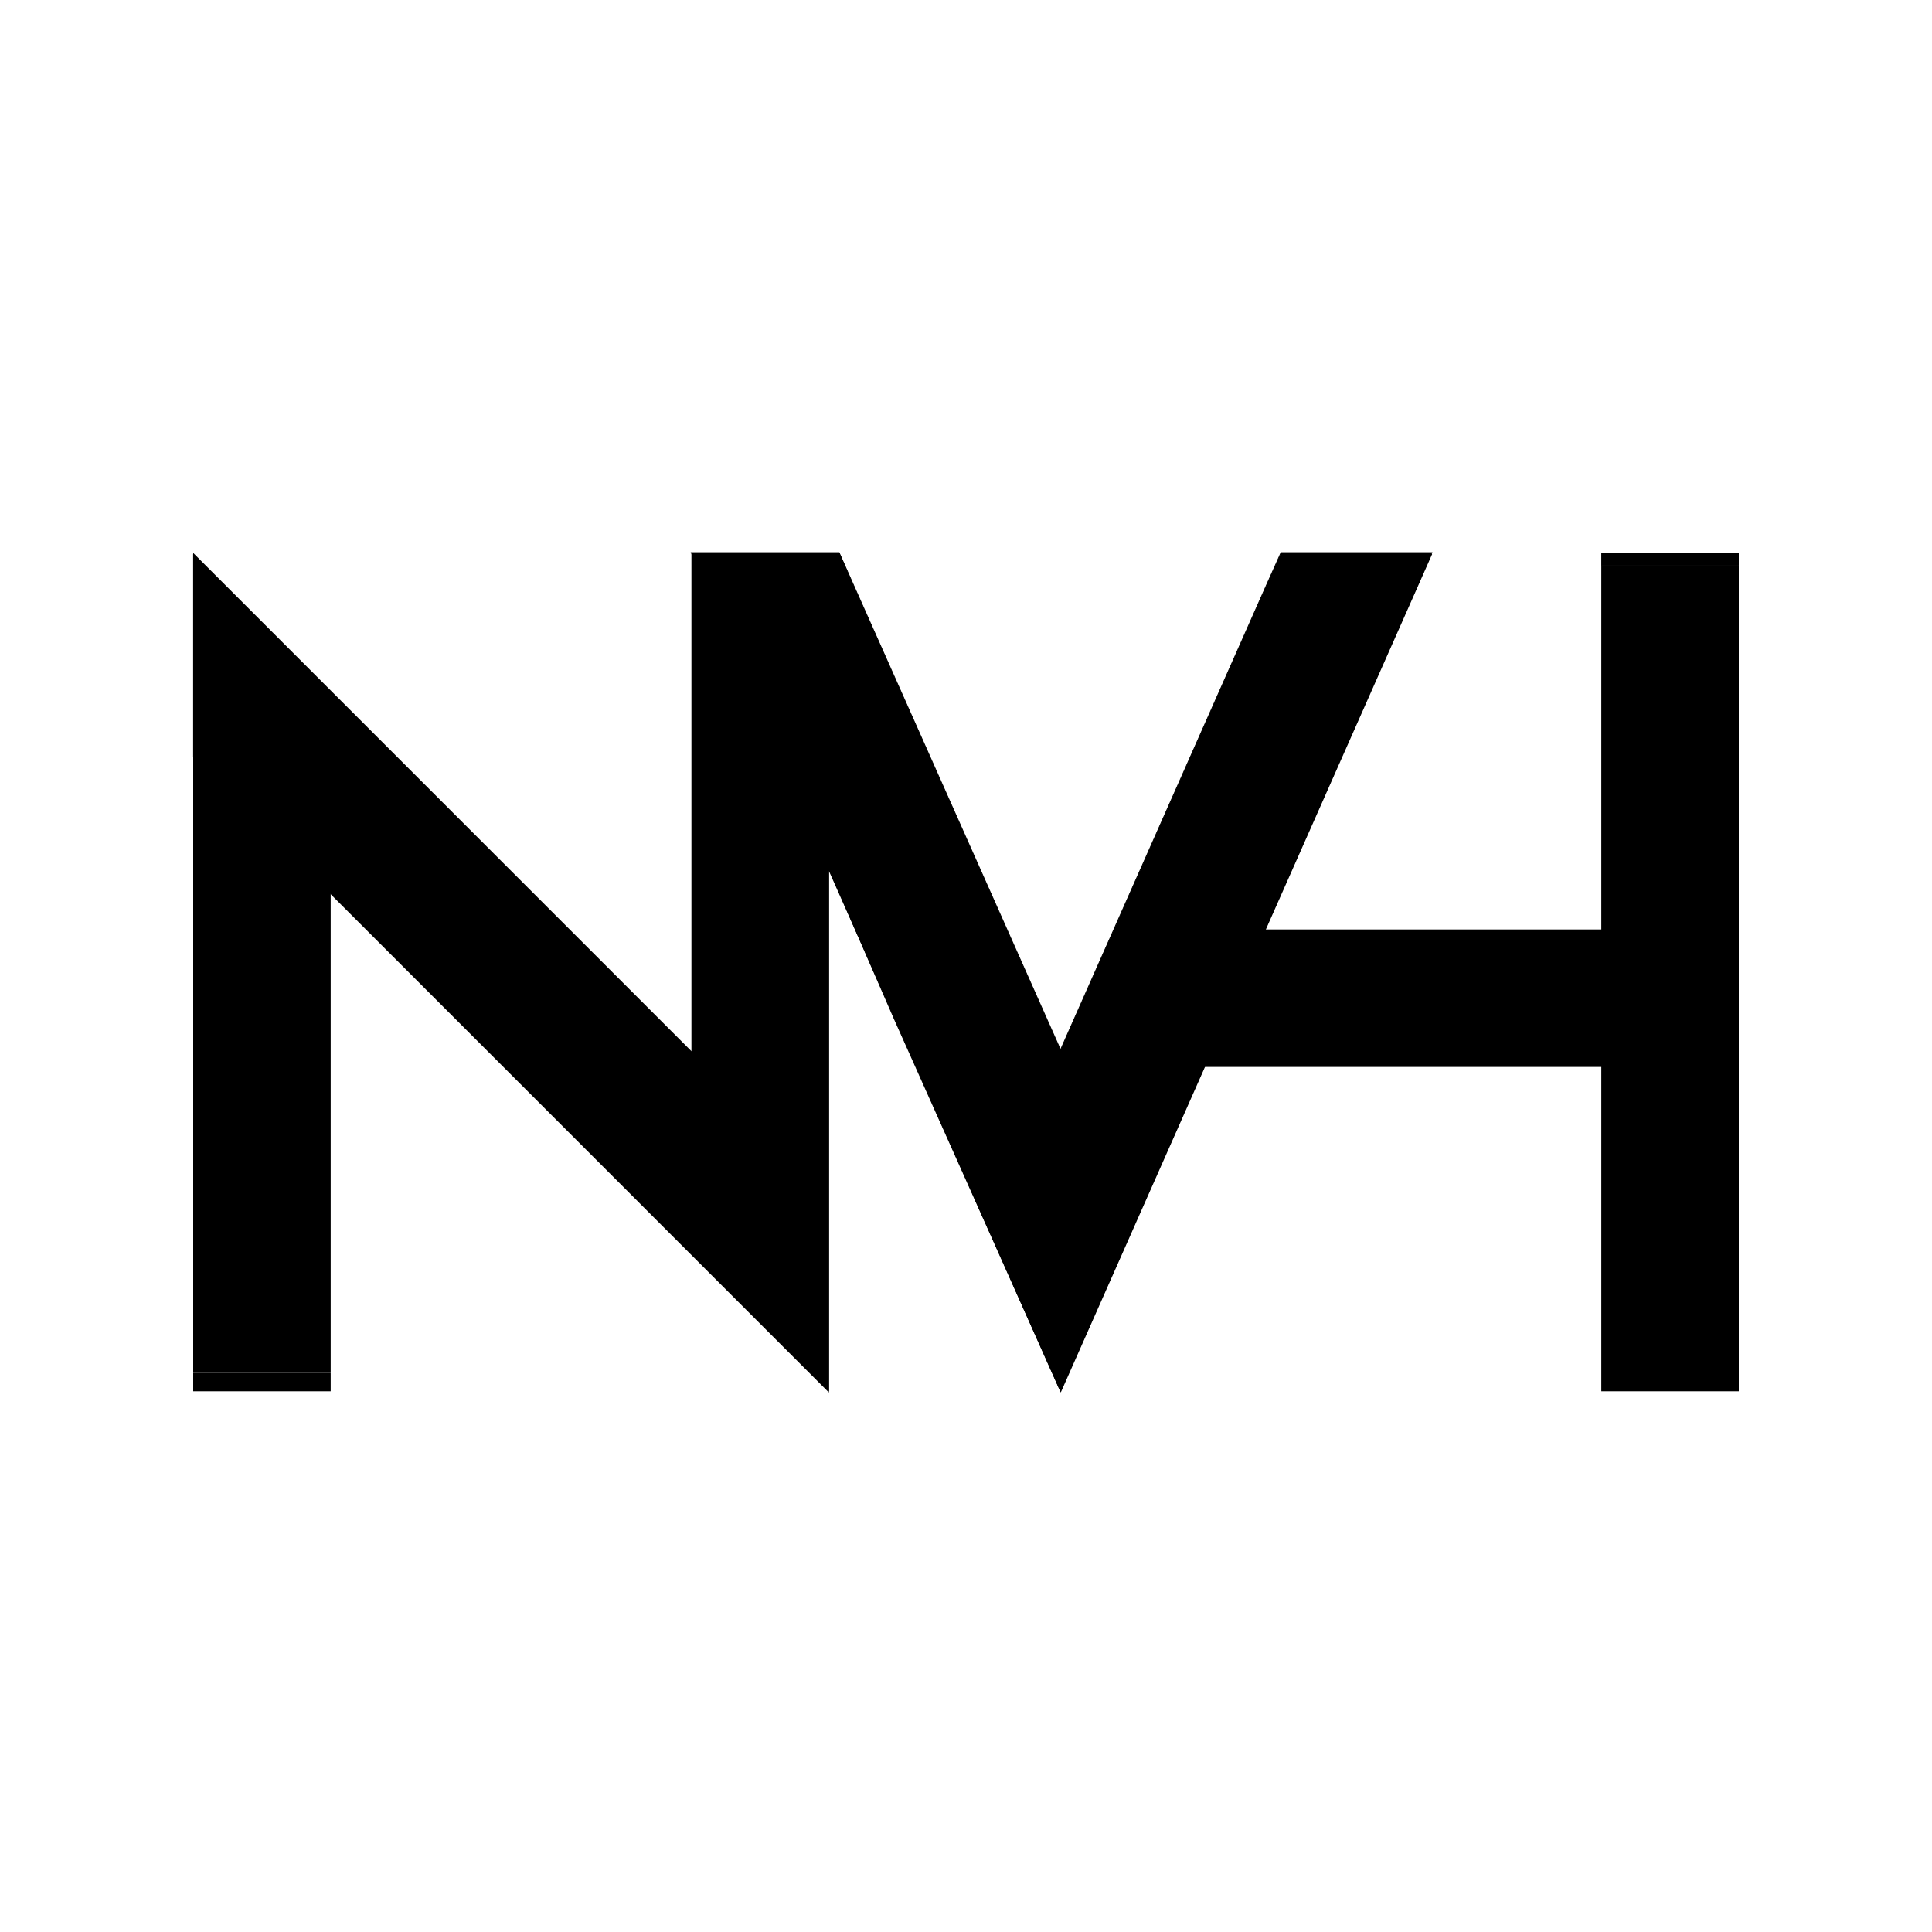
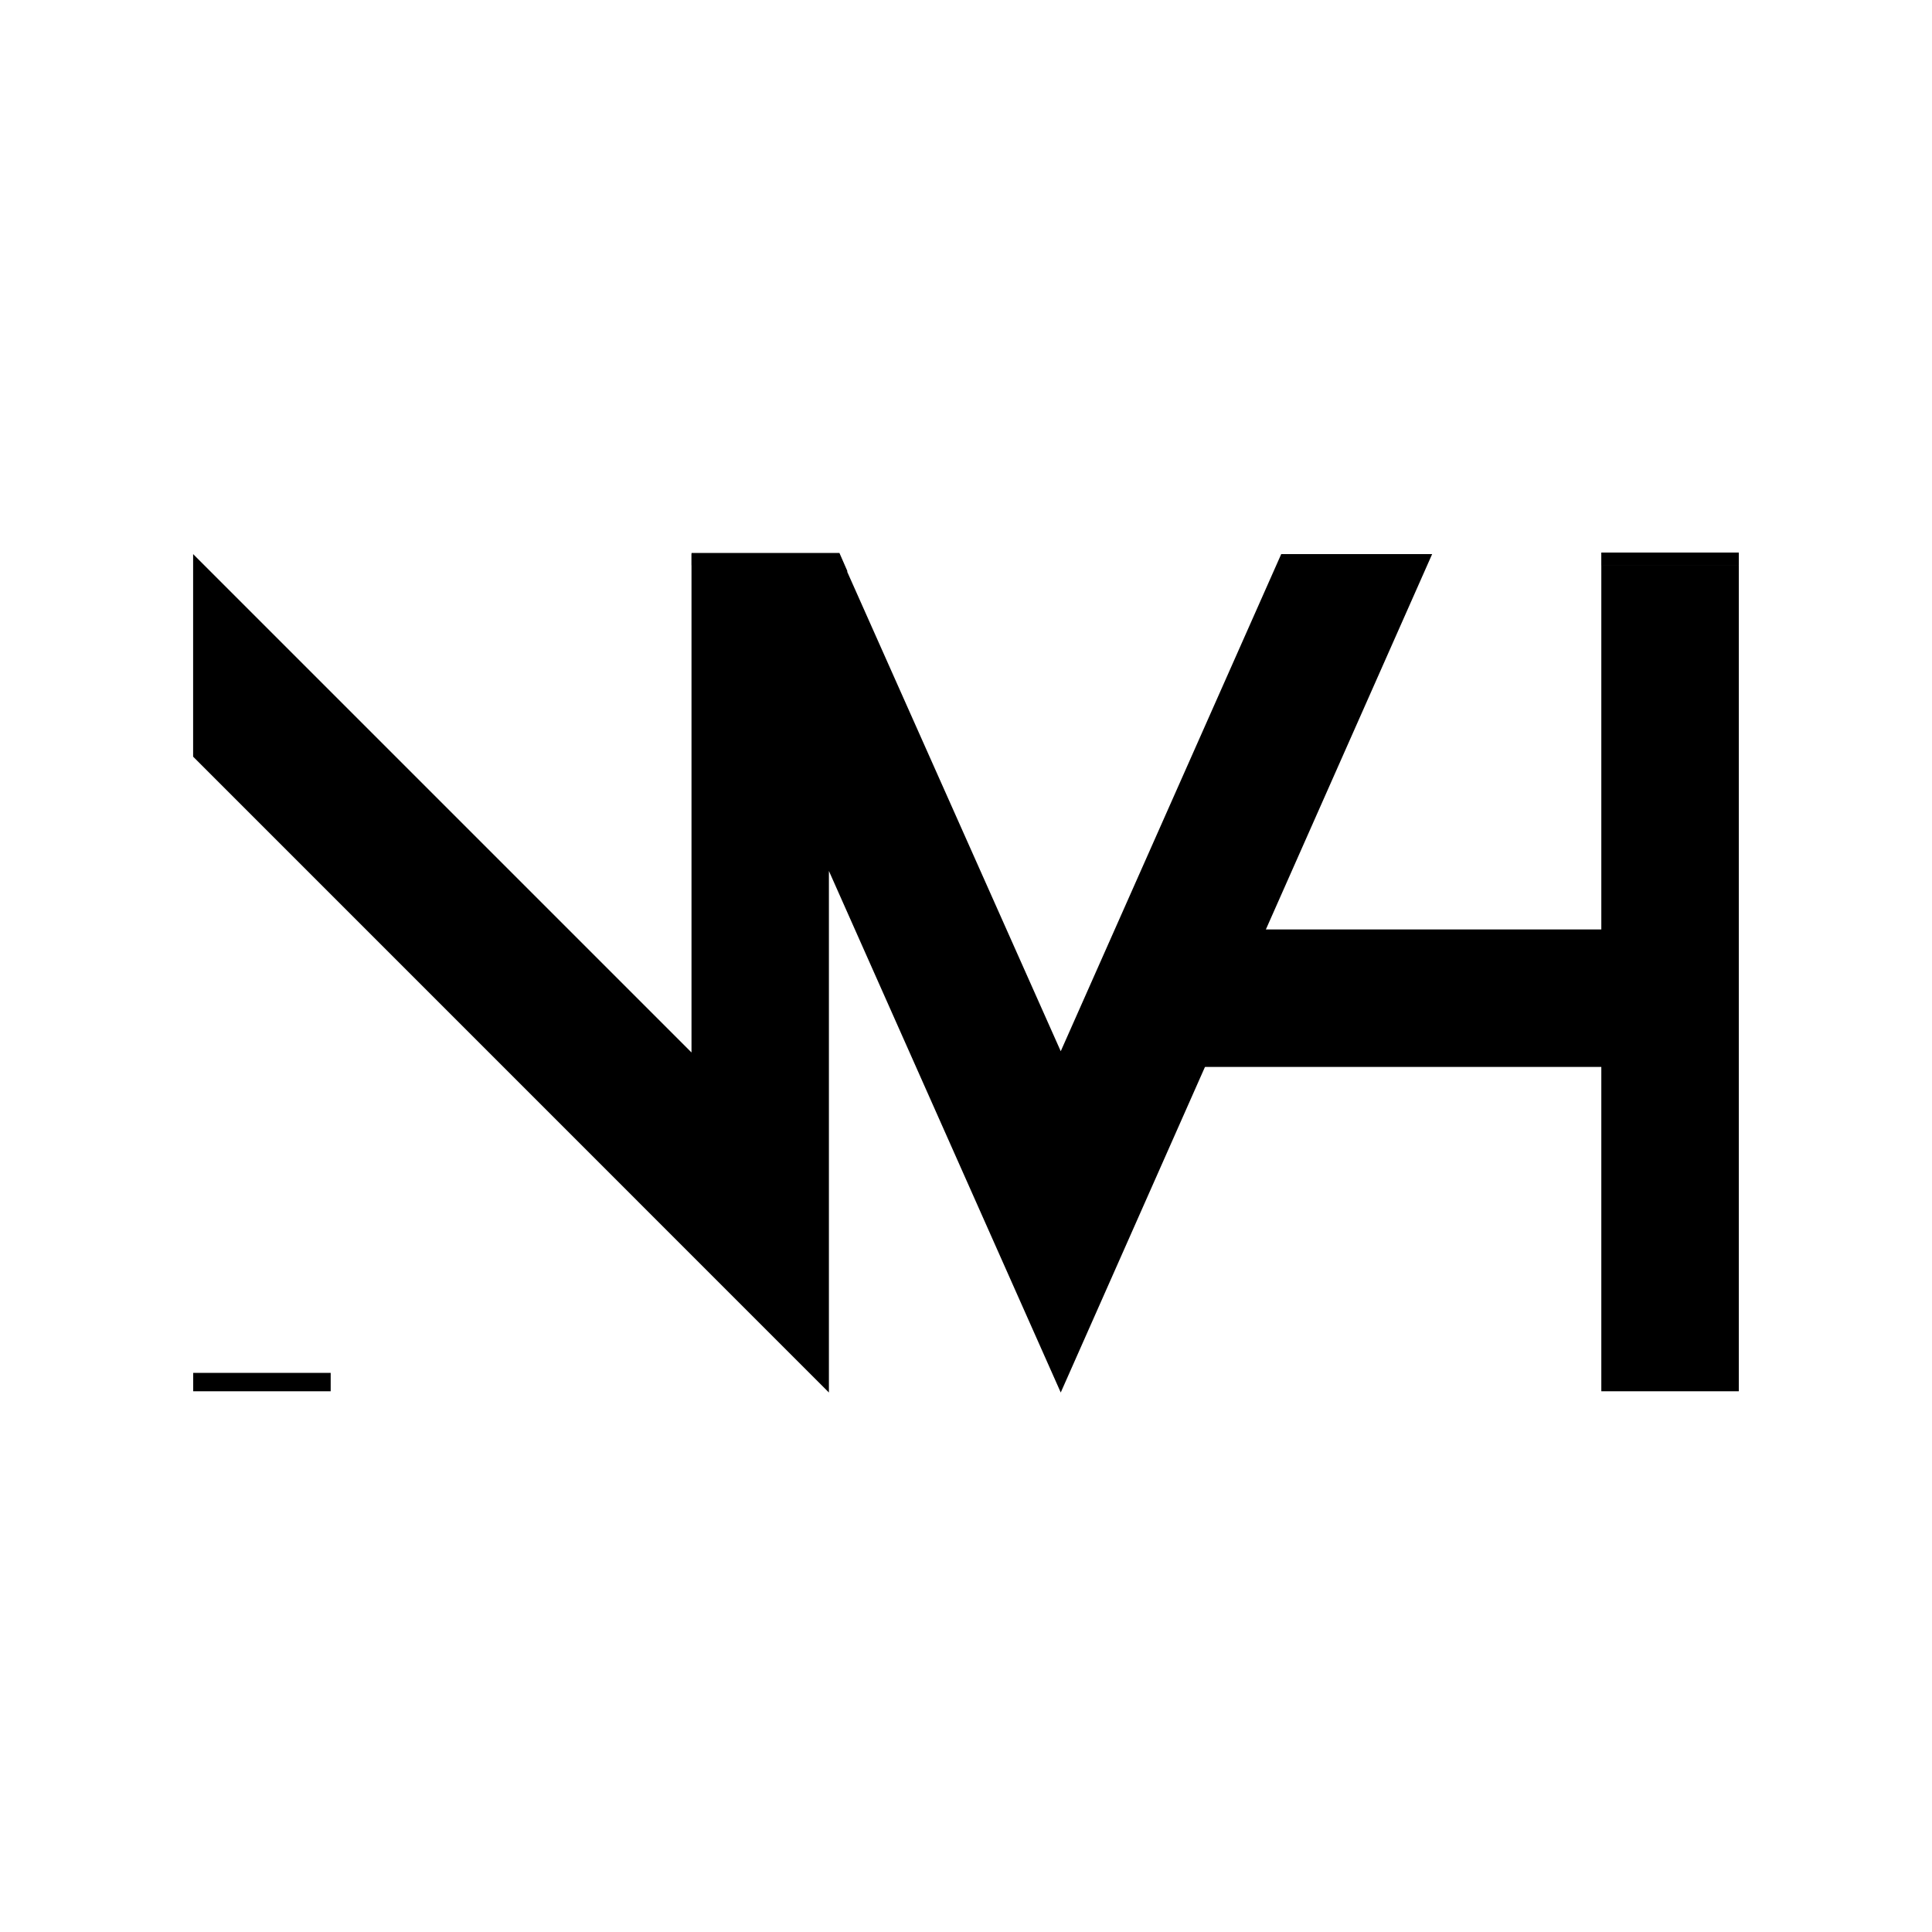
<svg xmlns="http://www.w3.org/2000/svg" version="1.1" id="katman_1" x="0px" y="0px" viewBox="0 0 2500 2500" style="enable-background:new 0 0 2500 2500;" xml:space="preserve">
  <style type="text/css">
	.st0{stroke:#000000;stroke-miterlimit:10;}
</style>
-   <polygon points="427.9,1155.5 427.9,1776.5 250,1776.5 250,715.5 894.9,1360.4 894.9,731.4 1072.7,731.4 1072.7,1128.7   1072.7,1800.4 " />
  <rect x="2072.1" y="731.4" width="177.9" height="1068.9" />
  <rect x="1506.4" y="1202.7" width="679.2" height="177.9" />
  <rect x="250" y="1776.5" width="177.9" height="23.8" />
  <polyline points="1086.2,715.5 894.9,715.5 894.9,731.4 1096.7,739.5 " />
  <rect x="2072.6" y="715.5" class="st0" width="176.9" height="15.9" />
-   <polygon class="st0" points="1791.6,853.1 1852.9,715.1 1657.6,715.1 1638.4,758 1372.3,1358.4 1085.8,715.1 894.5,715.1   1157.2,1318.4 1281.2,1595.9 1372.3,1800 " />
  <polygon points="1853.2,717 1372.6,1801.9 1072.6,1127 1072.6,1801.9 249.9,979.1 249.9,717 894.8,1361.9 894.8,716.5 1086.1,717   1372.6,1360.3 1657.9,717 " />
</svg>